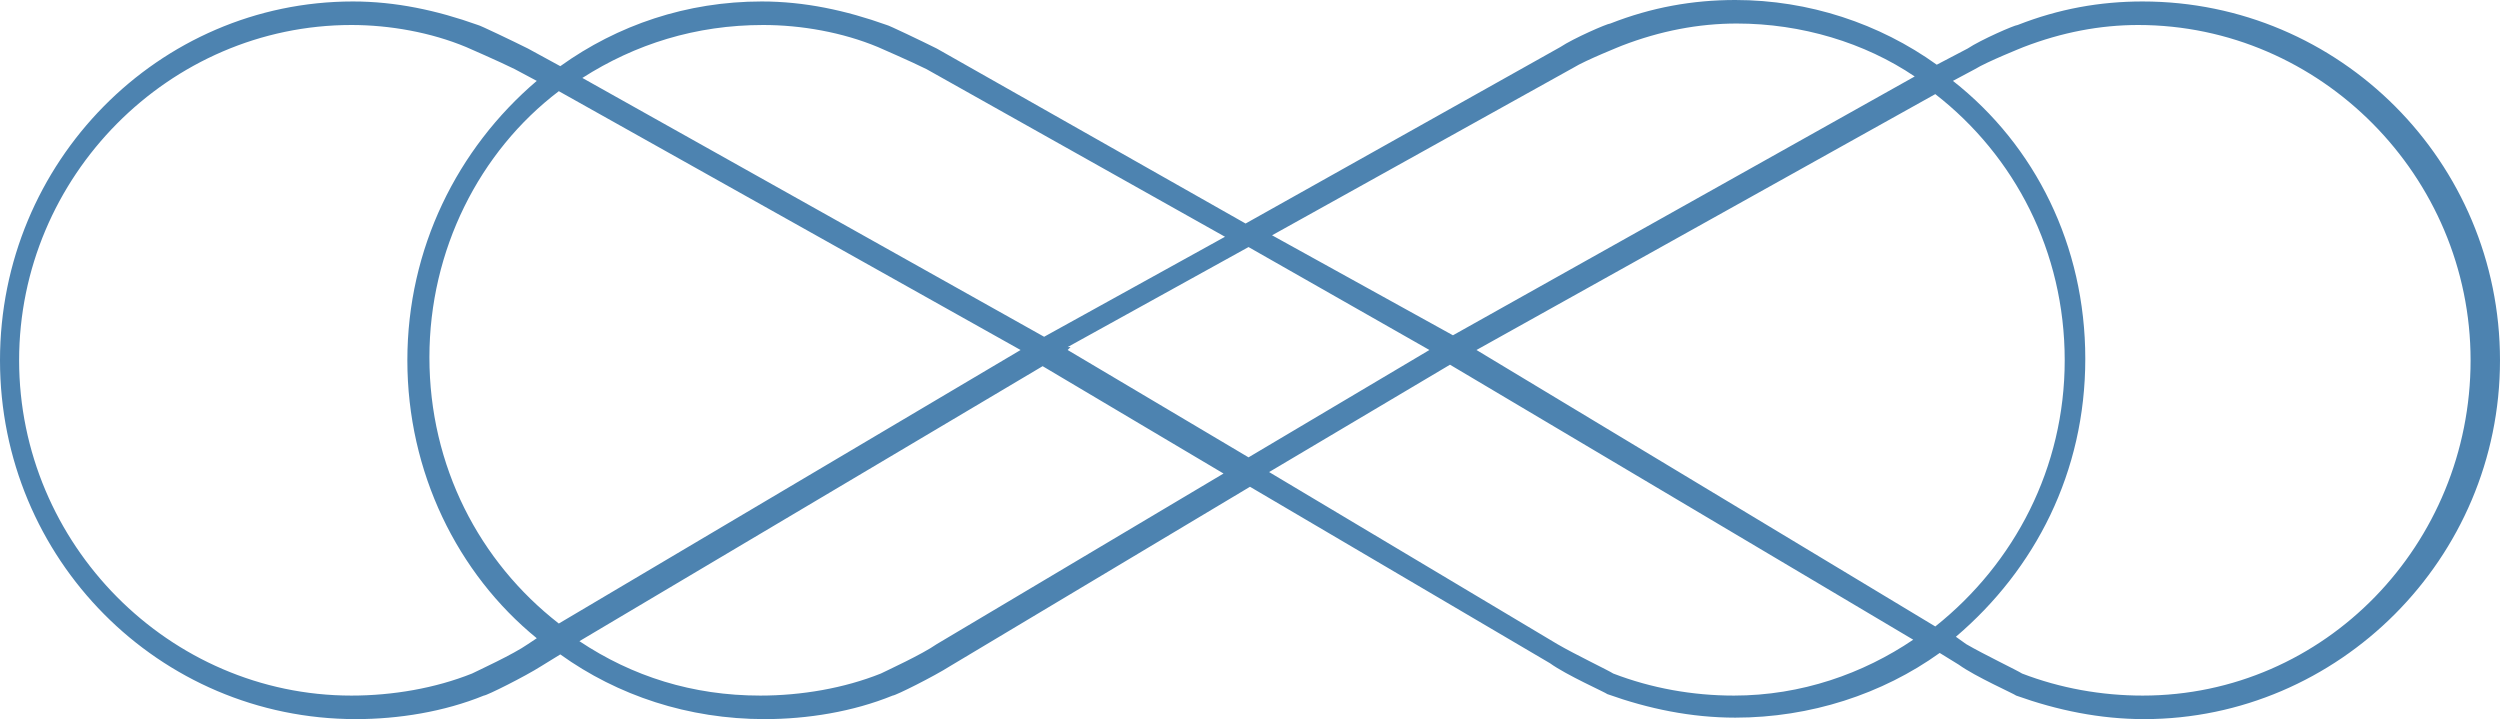
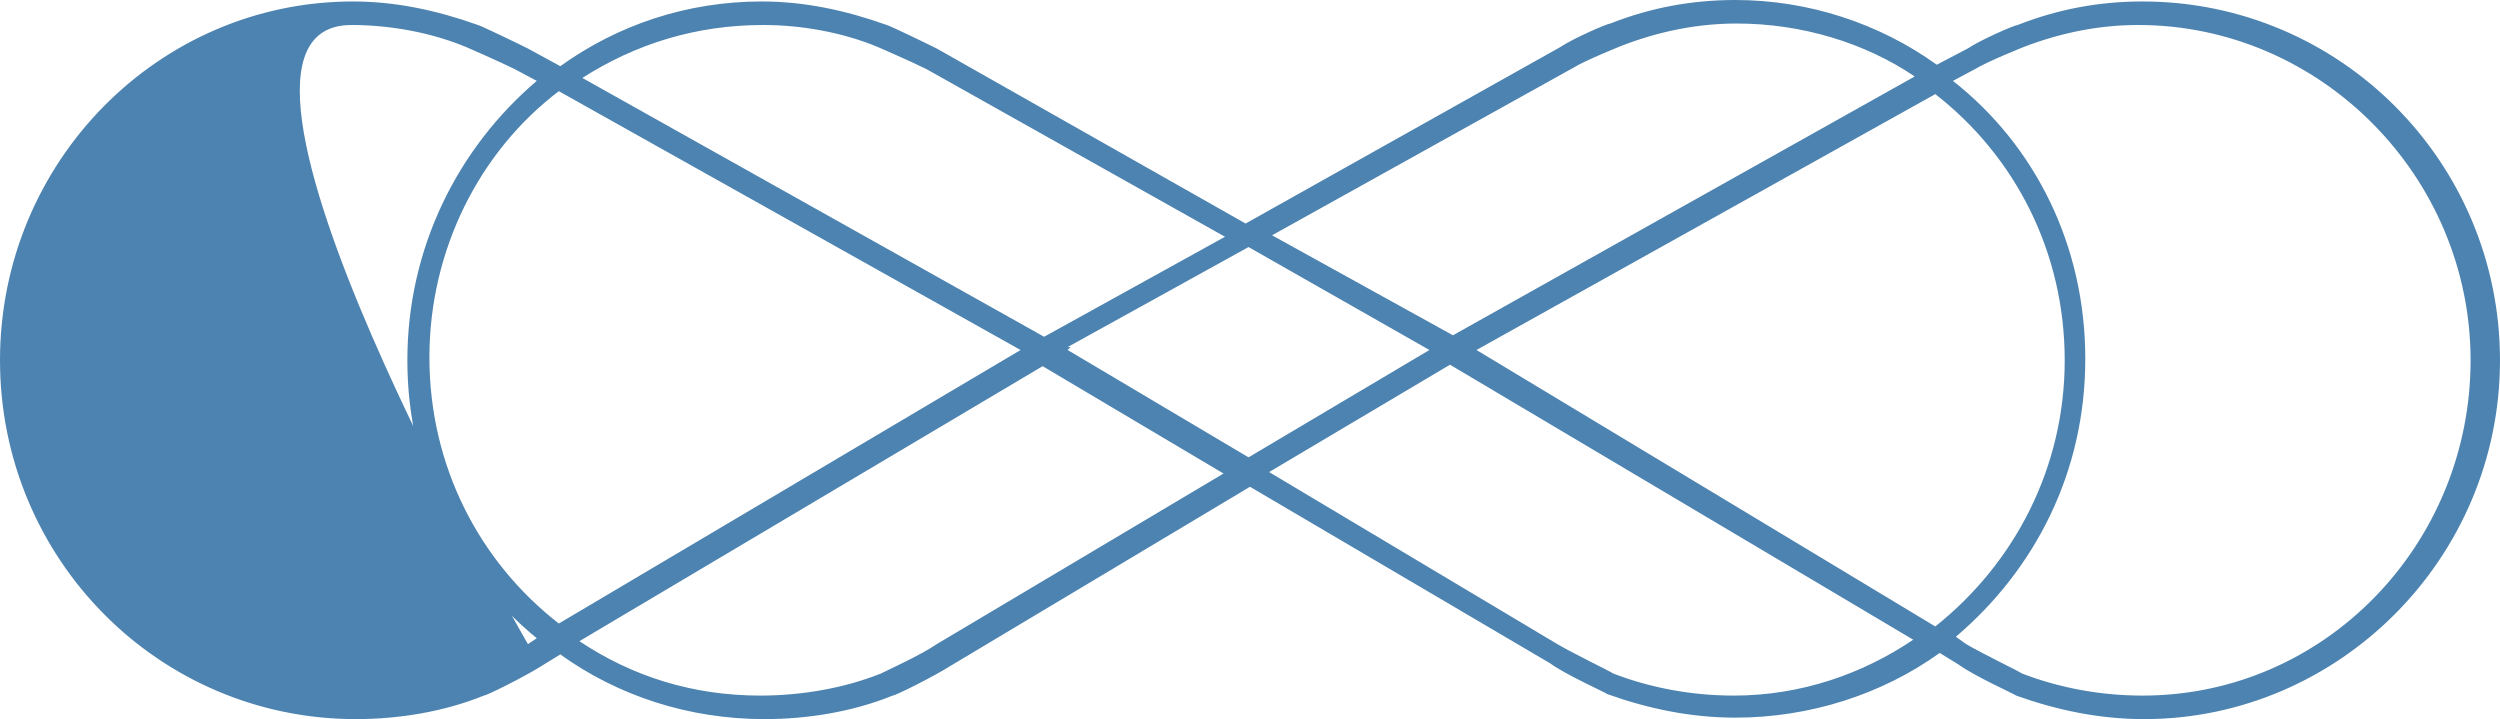
<svg xmlns="http://www.w3.org/2000/svg" preserveAspectRatio="xMidYMid meet" data-bbox="15.1 75.5 170 48.9" viewBox="15.1 75.5 170 48.9" data-type="color" aria-hidden="true" width="170" height="48.9">
  <defs>
    <style>#comp-jrbae6s8 svg [data-color="1"] {fill: #4D83B0;}</style>
  </defs>
  <g>
-     <path d="M160.8 75.6c-2.9 0-5.7.5-8.5 1.6-.2 0-2.5 1-3.4 1.6l-2.1 1.1c-3.9-2.8-8.7-4.4-13.7-4.4-2.9 0-5.7.5-8.5 1.6-.2 0-2.5 1-3.4 1.6l-21.4 12-21-11.9c-1-.5-3.3-1.6-3.4-1.6-2.8-1-5.6-1.6-8.5-1.6-5.1 0-9.8 1.6-13.7 4.4L51 78.8c-1-.5-3.3-1.6-3.4-1.6-2.8-1-5.6-1.6-8.5-1.6-13.2 0-24 10.9-24 24.4s10.8 24.4 24.2 24.4c2.9 0 6-.5 8.7-1.6.2 0 2.8-1.3 3.9-2l1.3-.8c3.9 2.8 8.7 4.4 13.9 4.4 2.9 0 6-.5 8.7-1.6.2 0 2.8-1.3 3.9-2l20.4-12.2 20.4 12c1.1.8 3.8 2 3.9 2.1 2.8 1 5.7 1.6 8.7 1.6 5.1 0 10-1.6 13.9-4.4l1.3.8c1.1.8 3.8 2 3.9 2.1 2.8 1 5.7 1.6 8.7 1.6 13.2 0 24.2-10.9 24.2-24.4s-10.9-24.4-24.3-24.4zm-38.7 4.5c.8-.5 3.3-1.5 3.3-1.5 2.6-1 5.2-1.5 7.8-1.5 4.4 0 8.7 1.3 12.1 3.6l-31.4 17.6-12.3-6.8 20.5-11.4zm-6.6 19.2l31.2-17.4c5.4 4.2 8.8 10.7 8.8 18.1 0 7.3-3.4 13.8-8.8 18.1l-31.2-18.8zm-3.2 0l-12.3 7.3-12.3-7.3.2-.2h-.2l12.3-6.8 12.3 7zM67 77.2c2.6 0 5.4.5 7.8 1.5 0 0 2.3 1 3.3 1.5l20.3 11.4-12.3 6.8-31.4-17.6c3.6-2.3 7.7-3.6 12.3-3.6zm17.5 22.1l-31.4 18.6c-5.4-4.2-8.8-10.7-8.8-18.1 0-7.3 3.4-14 8.8-18.1l31.4 17.6zm-33.5 20c-1 .7-3.4 1.8-3.8 2-2.5 1-5.4 1.5-8.2 1.5-12.4 0-22.6-10.3-22.6-22.8S26.6 77.2 39 77.2c2.6 0 5.4.5 7.8 1.5 0 0 2.3 1 3.3 1.5l1.5.8c-5.4 4.6-8.8 11.4-8.8 19s3.4 14.5 8.8 18.9l-.6.4zm27.8 0c-1 .7-3.4 1.8-3.8 2-2.5 1-5.4 1.5-8.2 1.5-4.6 0-8.7-1.3-12.3-3.7L86 100.4l12.3 7.3-19.5 11.6zm54.2 3.5c-2.8 0-5.6-.5-8.2-1.5-.3-.2-2.6-1.3-3.8-2l-19.6-11.7 12.3-7.3 31.5 18.7c-3.4 2.3-7.6 3.8-12.2 3.8zm27.8 0c-2.8 0-5.6-.5-8.2-1.5-.3-.2-2.6-1.3-3.8-2l-.7-.5c5.4-4.6 8.8-11.2 8.8-18.9s-3.4-14.5-9-18.9l1.5-.8c.8-.5 3.3-1.5 3.3-1.5 2.6-1 5.2-1.5 7.8-1.5 12.4 0 22.6 10.3 22.6 22.8s-9.9 22.8-22.3 22.8z" fill="#4D83B0" data-color="1" />
+     <path d="M160.8 75.6c-2.9 0-5.7.5-8.5 1.6-.2 0-2.5 1-3.4 1.6l-2.1 1.1c-3.9-2.8-8.7-4.4-13.7-4.4-2.9 0-5.7.5-8.5 1.6-.2 0-2.5 1-3.4 1.6l-21.4 12-21-11.9c-1-.5-3.3-1.6-3.4-1.6-2.8-1-5.6-1.6-8.5-1.6-5.1 0-9.8 1.6-13.7 4.4L51 78.8c-1-.5-3.3-1.6-3.4-1.6-2.8-1-5.6-1.6-8.5-1.6-13.2 0-24 10.9-24 24.4s10.8 24.4 24.2 24.4c2.9 0 6-.5 8.7-1.6.2 0 2.8-1.3 3.9-2l1.3-.8c3.9 2.8 8.7 4.4 13.9 4.4 2.9 0 6-.5 8.7-1.6.2 0 2.8-1.3 3.9-2l20.4-12.2 20.4 12c1.1.8 3.8 2 3.9 2.1 2.8 1 5.7 1.6 8.7 1.6 5.1 0 10-1.6 13.9-4.4l1.3.8c1.1.8 3.8 2 3.9 2.1 2.8 1 5.7 1.6 8.7 1.6 13.2 0 24.2-10.9 24.2-24.4s-10.9-24.4-24.3-24.4zm-38.7 4.5c.8-.5 3.3-1.5 3.3-1.5 2.6-1 5.2-1.5 7.8-1.5 4.4 0 8.7 1.3 12.1 3.6l-31.4 17.6-12.3-6.8 20.5-11.4zm-6.6 19.2l31.2-17.4c5.4 4.2 8.8 10.7 8.8 18.1 0 7.3-3.4 13.8-8.8 18.1l-31.2-18.8zm-3.2 0l-12.3 7.3-12.3-7.3.2-.2h-.2l12.3-6.8 12.3 7zM67 77.2c2.6 0 5.4.5 7.8 1.5 0 0 2.3 1 3.3 1.5l20.3 11.4-12.3 6.8-31.4-17.6c3.6-2.3 7.7-3.6 12.3-3.6zm17.5 22.1l-31.4 18.6c-5.4-4.2-8.8-10.7-8.8-18.1 0-7.3 3.4-14 8.8-18.1l31.4 17.6zm-33.5 20S26.6 77.2 39 77.2c2.6 0 5.4.5 7.8 1.5 0 0 2.3 1 3.3 1.5l1.5.8c-5.4 4.6-8.8 11.4-8.8 19s3.4 14.5 8.8 18.9l-.6.4zm27.8 0c-1 .7-3.4 1.8-3.8 2-2.5 1-5.4 1.5-8.2 1.5-4.6 0-8.7-1.3-12.3-3.7L86 100.4l12.3 7.3-19.5 11.6zm54.2 3.5c-2.8 0-5.6-.5-8.2-1.5-.3-.2-2.6-1.3-3.8-2l-19.6-11.7 12.3-7.3 31.5 18.7c-3.4 2.3-7.6 3.8-12.2 3.8zm27.8 0c-2.8 0-5.6-.5-8.2-1.5-.3-.2-2.6-1.3-3.8-2l-.7-.5c5.4-4.6 8.8-11.2 8.8-18.9s-3.4-14.5-9-18.9l1.5-.8c.8-.5 3.3-1.5 3.3-1.5 2.6-1 5.2-1.5 7.8-1.5 12.4 0 22.6 10.3 22.6 22.8s-9.9 22.8-22.3 22.8z" fill="#4D83B0" data-color="1" />
  </g>
</svg>